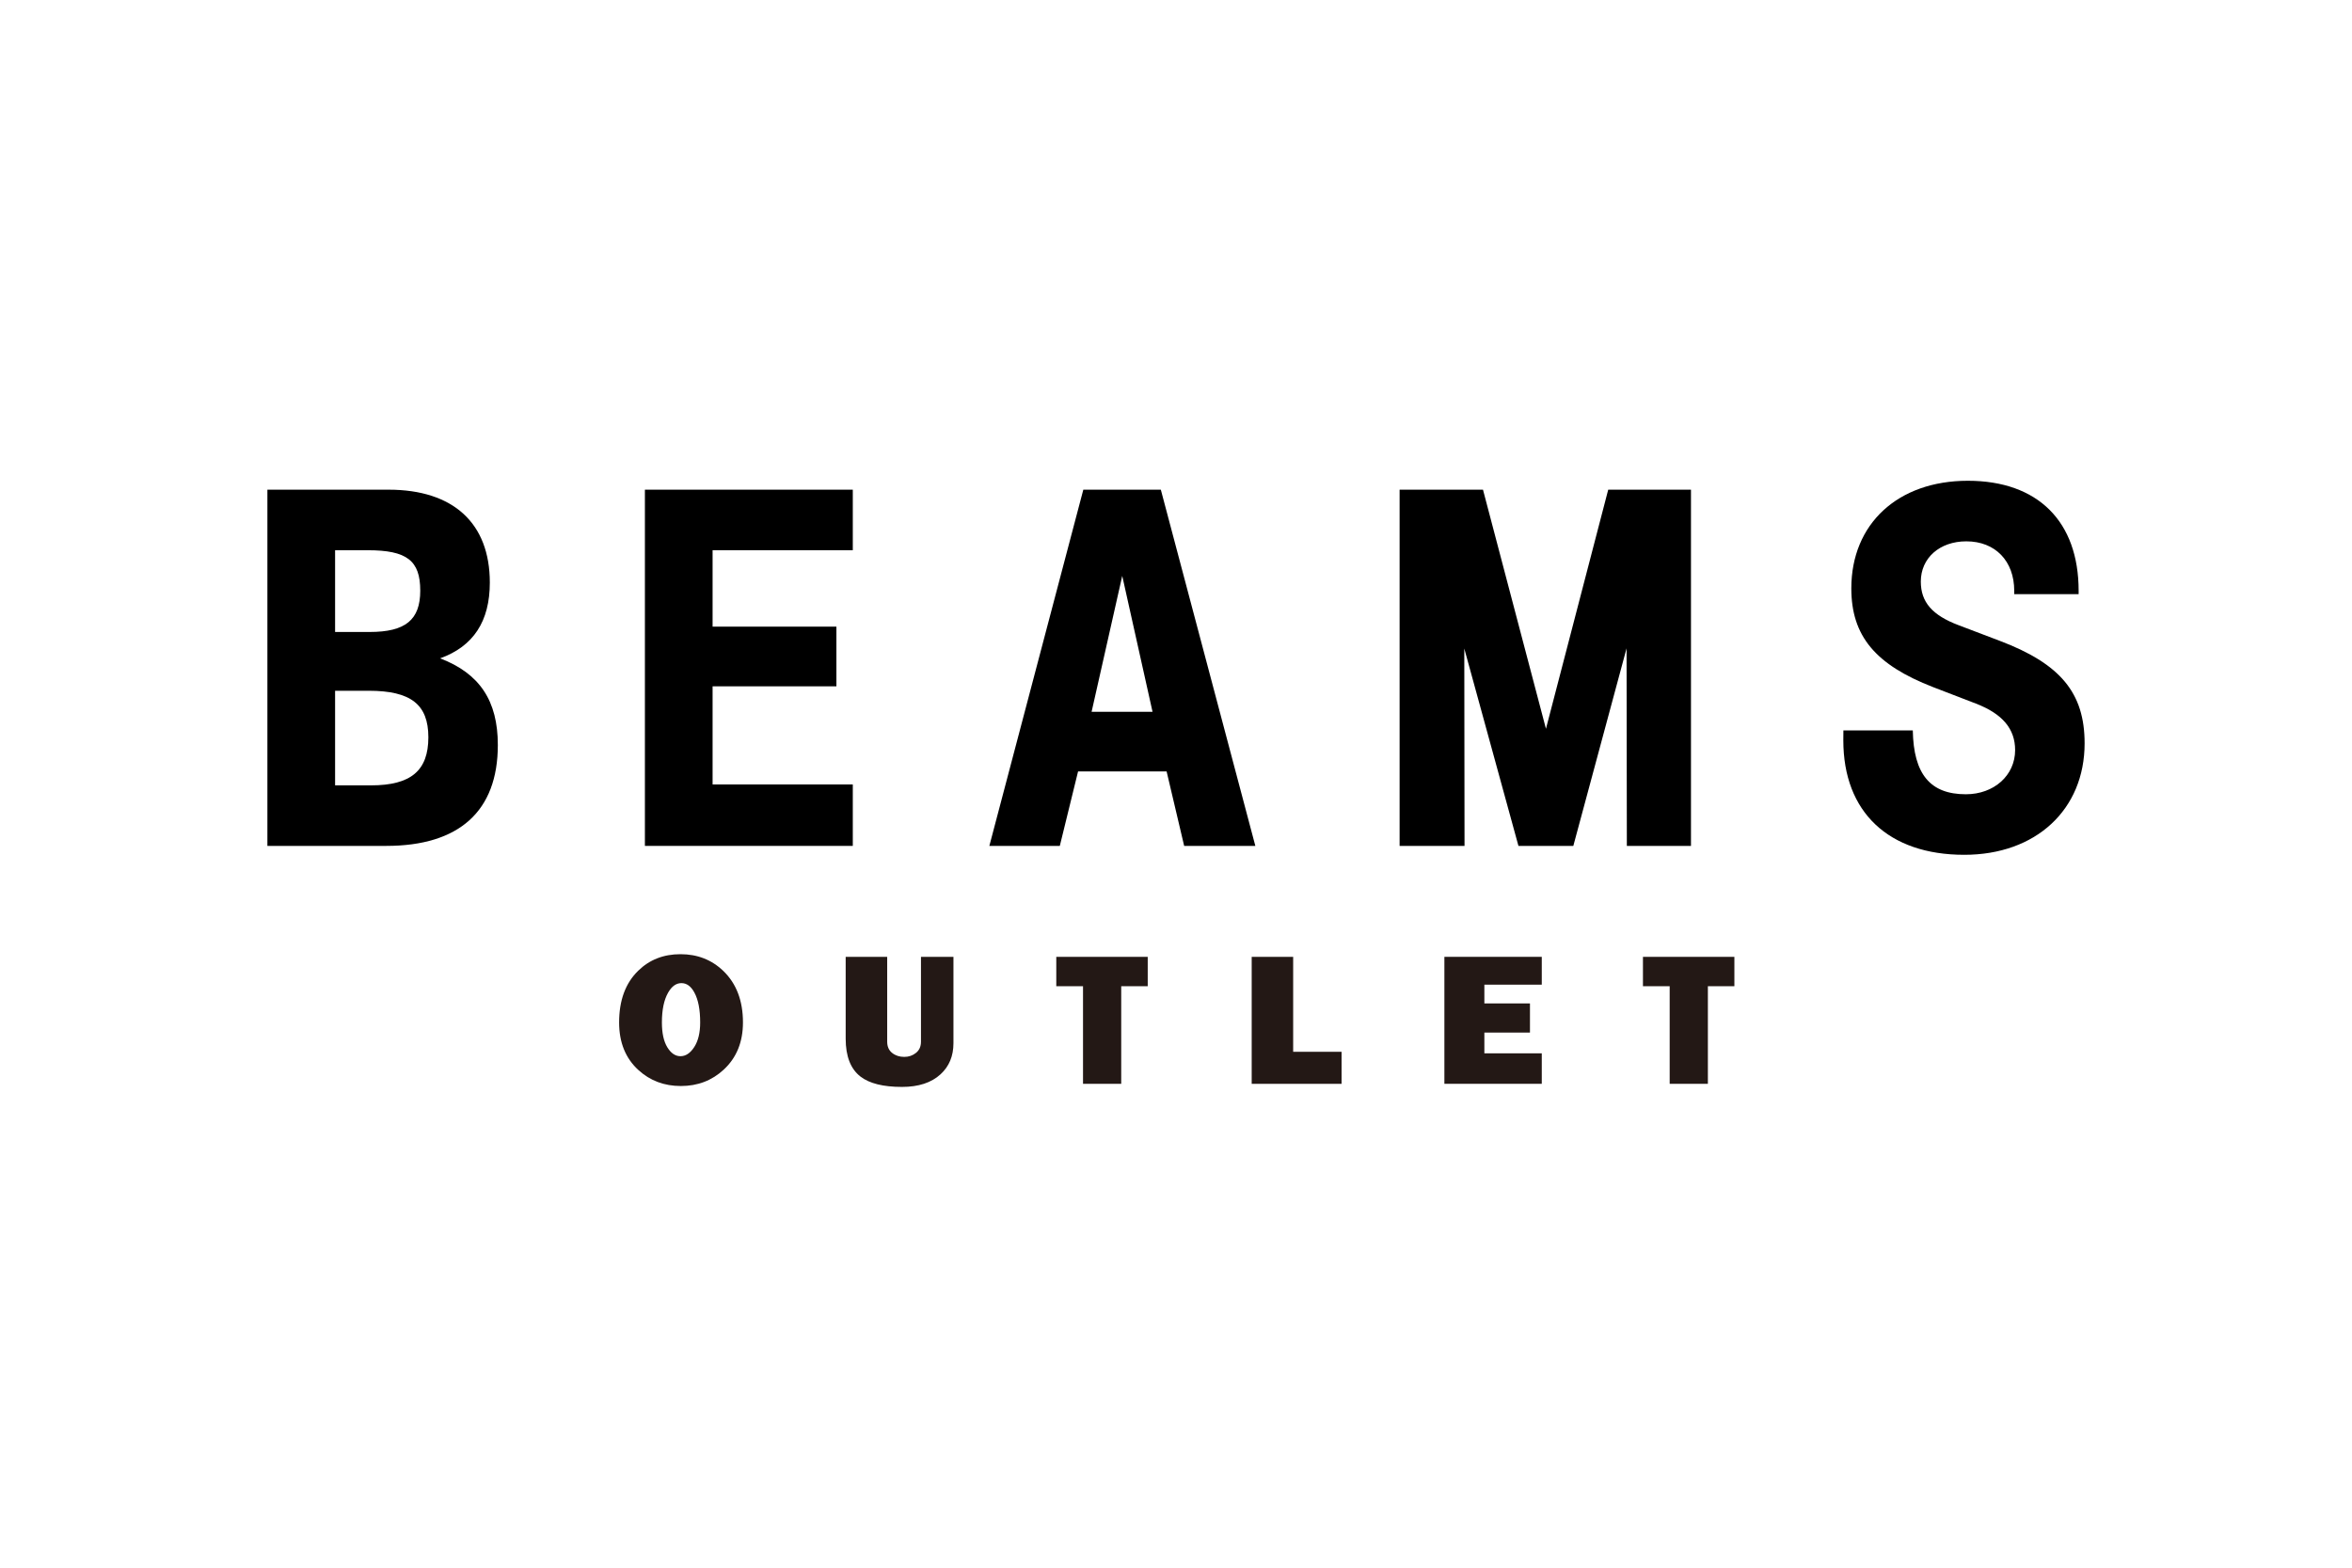
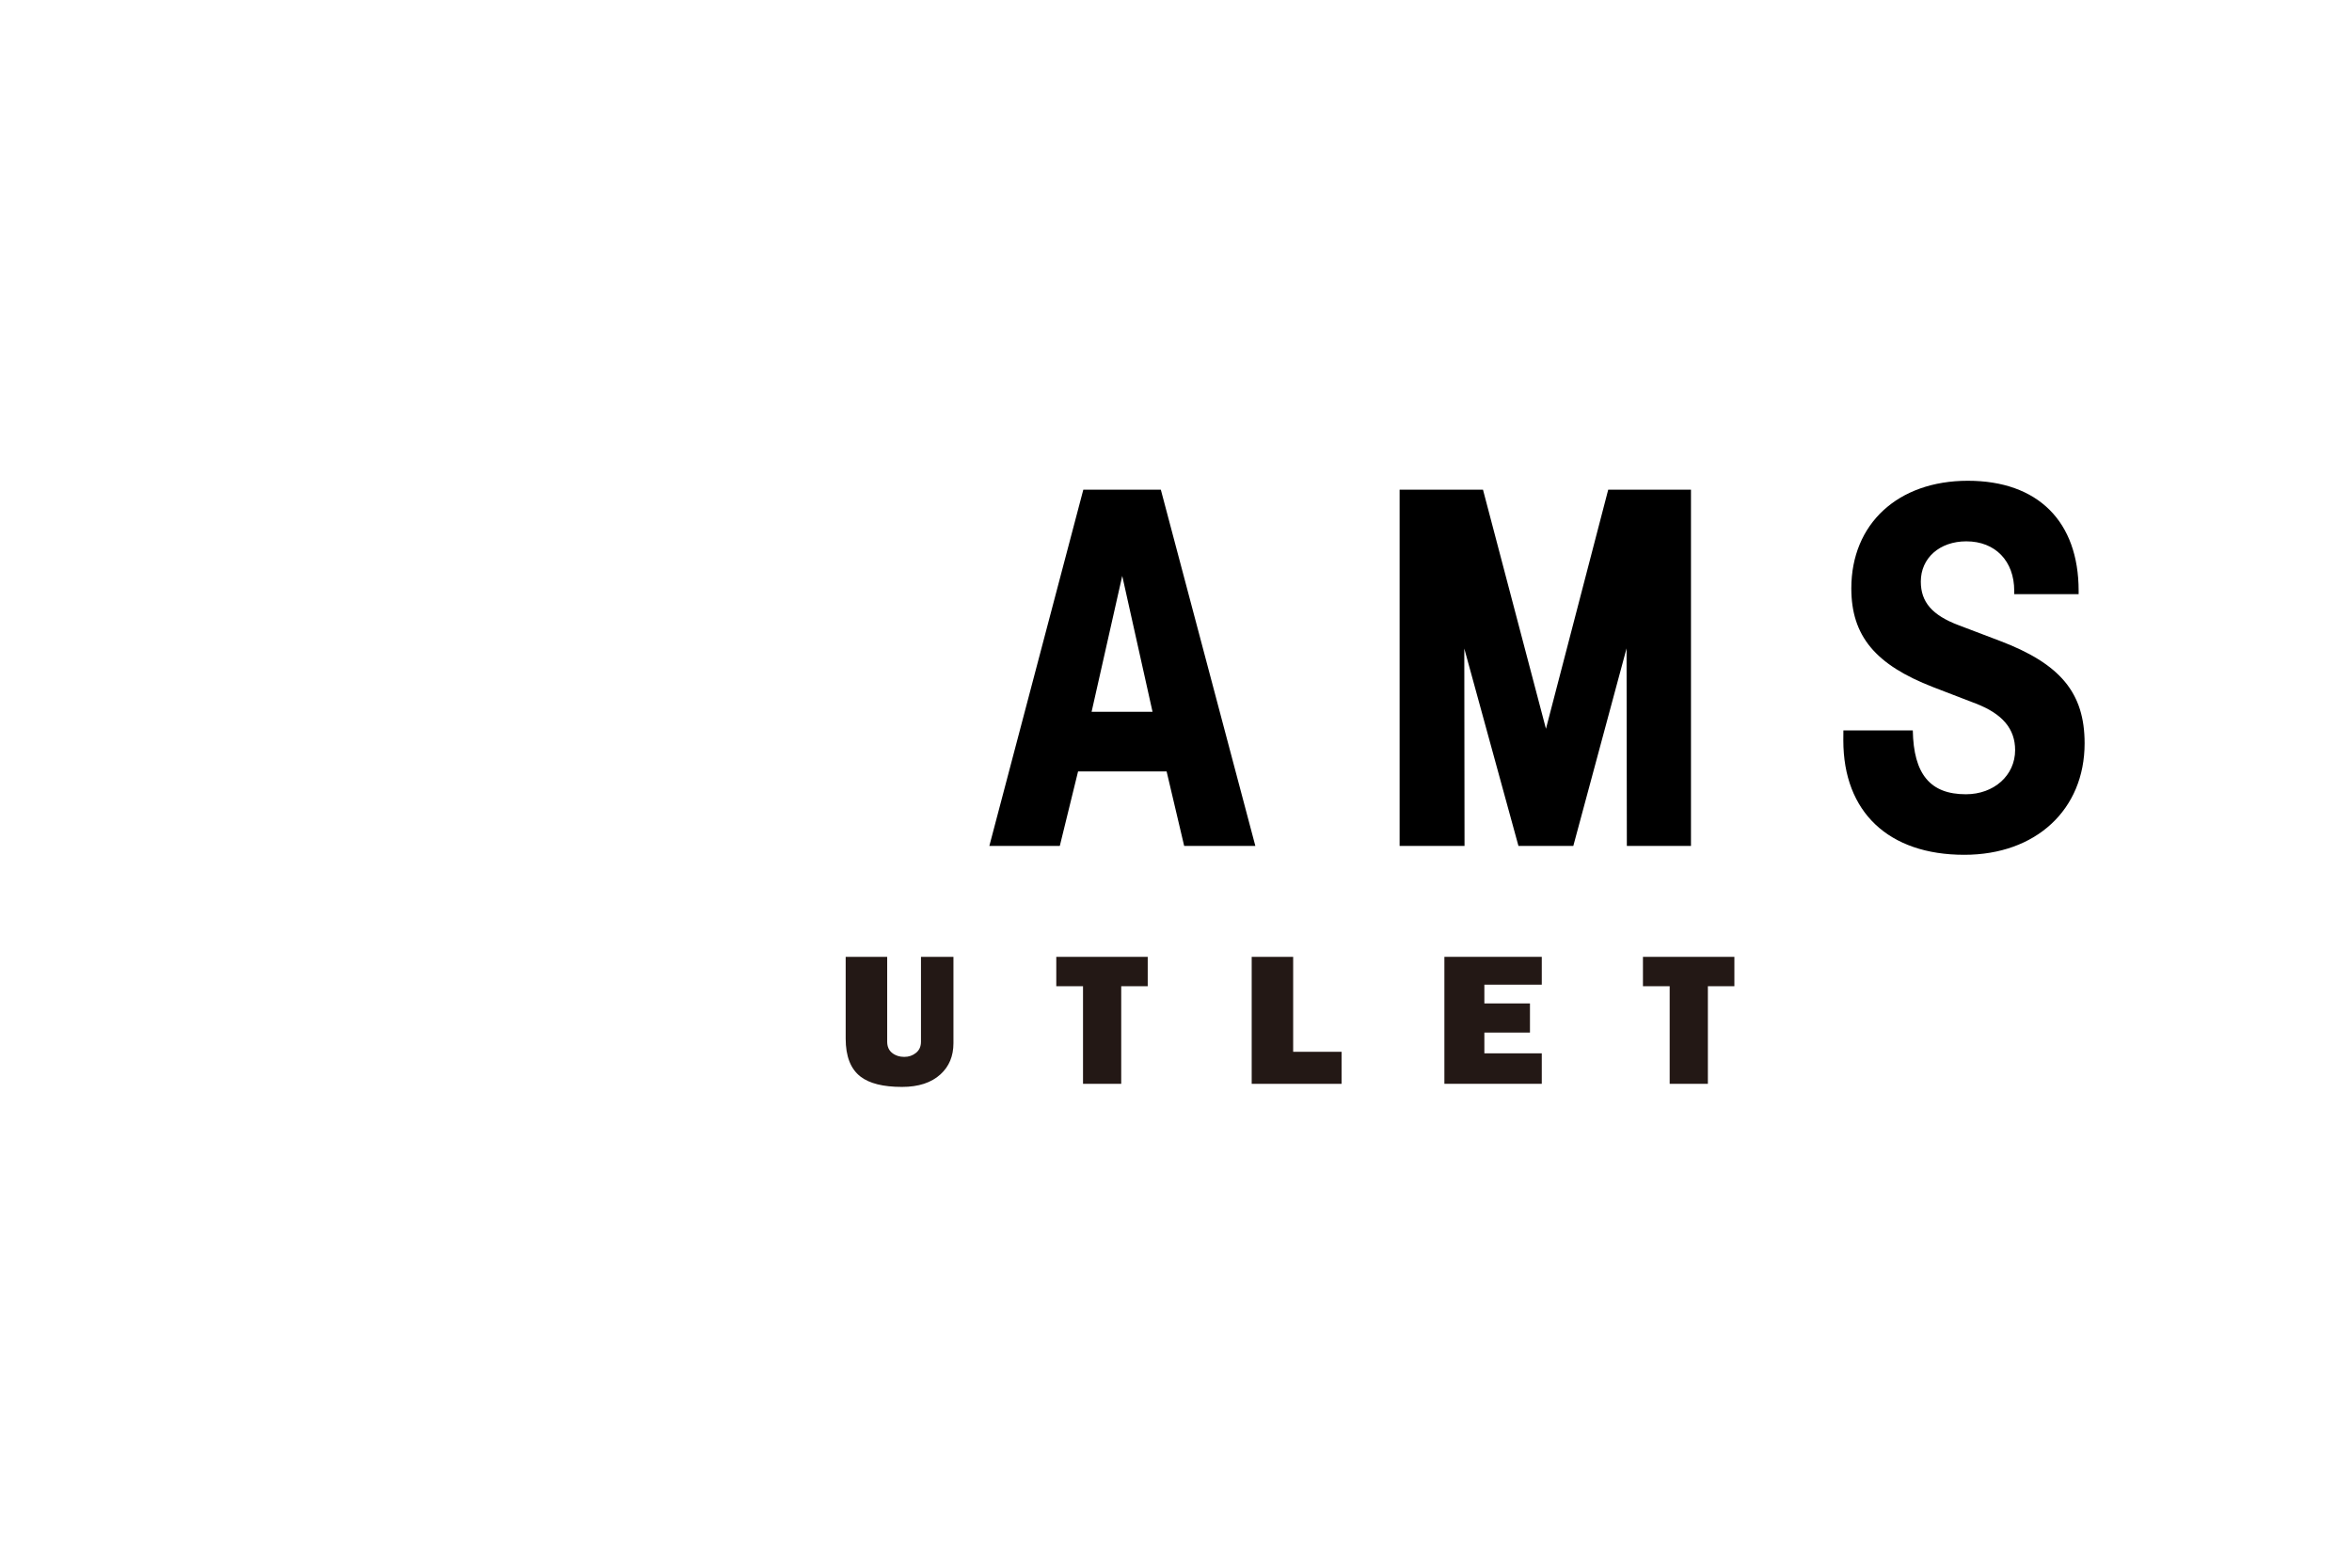
<svg xmlns="http://www.w3.org/2000/svg" id="_レイヤー_2" viewBox="0 0 180 120">
  <g id="Couple_shop">
    <rect width="180" height="120" style="fill:#fff;" />
-     <path d="M33.683,50.394c2.549-.921,3.803-2.836,3.803-5.801,0-4.547-2.795-7.11-7.751-7.11h-9.271v27.267h9.093c5.59,0,8.542-2.664,8.542-7.723,0-3.388-1.39-5.475-4.417-6.633ZM25.645,42.118h2.496c2.998,0,4.021.79,4.021,3.095,0,2.236-1.132,3.162-3.871,3.162h-2.646v-6.258ZM28.393,60.116h-2.748v-7.241h2.576c3.219,0,4.562,1.049,4.562,3.56,0,2.555-1.337,3.681-4.39,3.681Z" />
-     <polyline points="65.265 37.483 49.355 37.483 49.355 64.75 65.265 64.75 65.265 60.046 54.535 60.046 54.535 52.535 64.011 52.535 64.011 47.967 54.535 47.967 54.535 42.118 65.265 42.118 65.265 37.483" />
    <path d="M88.838,37.483h-5.931l-7.191,27.267h5.392l1.397-5.699h6.777l1.343,5.699h5.447l-7.233-27.267ZM85.886,44.082l2.318,10.402h-4.663l2.345-10.402Z" />
    <polyline points="129.411 37.483 129.411 64.75 124.504 64.75 124.482 49.628 120.407 64.75 116.208 64.75 112.063 49.642 112.081 64.75 107.113 64.75 107.113 37.483 113.494 37.483 118.313 55.785 123.078 37.483 129.411 37.483" />
    <path d="M159.079,45.479v-.253c0-5.317-3.122-8.425-8.479-8.425s-8.917,3.3-8.917,8.235c0,3.64,1.834,5.848,6.277,7.567l3.26,1.255c2.032.783,2.999,1.935,2.999,3.559,0,1.935-1.616,3.381-3.769,3.381-2.727,0-4.002-1.534-4.062-4.888h-5.312c-.005.251-.005.512-.005.763,0,5.487,3.462,8.759,9.257,8.759,5.48,0,9.209-3.455,9.209-8.534,0-3.857-1.847-6.087-6.516-7.853l-3.123-1.186c-2.024-.763-2.897-1.772-2.897-3.34,0-1.807,1.445-3.081,3.483-3.081,2.215,0,3.667,1.507,3.667,3.789v.253h4.929" />
-     <path d="M56.859,78.265c0,1.501-.492,2.707-1.478,3.616-.9.833-1.992,1.249-3.275,1.249-1.273,0-2.355-.407-3.246-1.221-.986-.899-1.479-2.114-1.479-3.644,0-1.695.489-3.015,1.465-3.963.862-.842,1.938-1.263,3.231-1.263s2.384.425,3.275,1.278c1.005.967,1.507,2.282,1.507,3.948ZM53.585,78.266c0-.985-.148-1.75-.446-2.295-.258-.478-.588-.717-.99-.717s-.741.243-1.019.731c-.316.555-.474,1.315-.474,2.281,0,.812.138,1.447.416,1.901.278.454.613.681,1.005.681.402,0,.754-.235,1.055-.703.302-.468.453-1.095.453-1.879Z" style="fill:#231815;" />
    <path d="M72.968,79.851c0,.987-.33,1.782-.992,2.385-.698.641-1.682.963-2.946.963-1.436,0-2.495-.264-3.176-.791-.756-.584-1.134-1.551-1.134-2.902v-6.263h3.177v6.493c0,.374.126.661.38.862.254.202.563.302.927.302.345,0,.644-.103.899-.309.254-.206.38-.49.38-.855v-6.493h2.485v6.609Z" style="fill:#231815;" />
    <path d="M87.836,75.491h-2.028v7.471h-2.924v-7.471h-2.046v-2.248h6.998v2.248Z" style="fill:#231815;" />
    <path d="M102.671,82.961h-6.878v-9.719h3.174v7.268h3.705v2.451Z" style="fill:#231815;" />
    <path d="M117.993,82.961h-7.453v-9.719h7.453v2.13h-4.394v1.436h3.49v2.231h-3.49v1.589h4.394v2.332Z" style="fill:#231815;" />
-     <path d="M132.733,75.491h-2.028v7.471h-2.924v-7.471h-2.045v-2.248h6.997v2.248Z" style="fill:#231815;" />
+     <path d="M132.733,75.491h-2.028v7.471h-2.924v-7.471h-2.045v-2.248h6.997v2.248" style="fill:#231815;" />
  </g>
</svg>